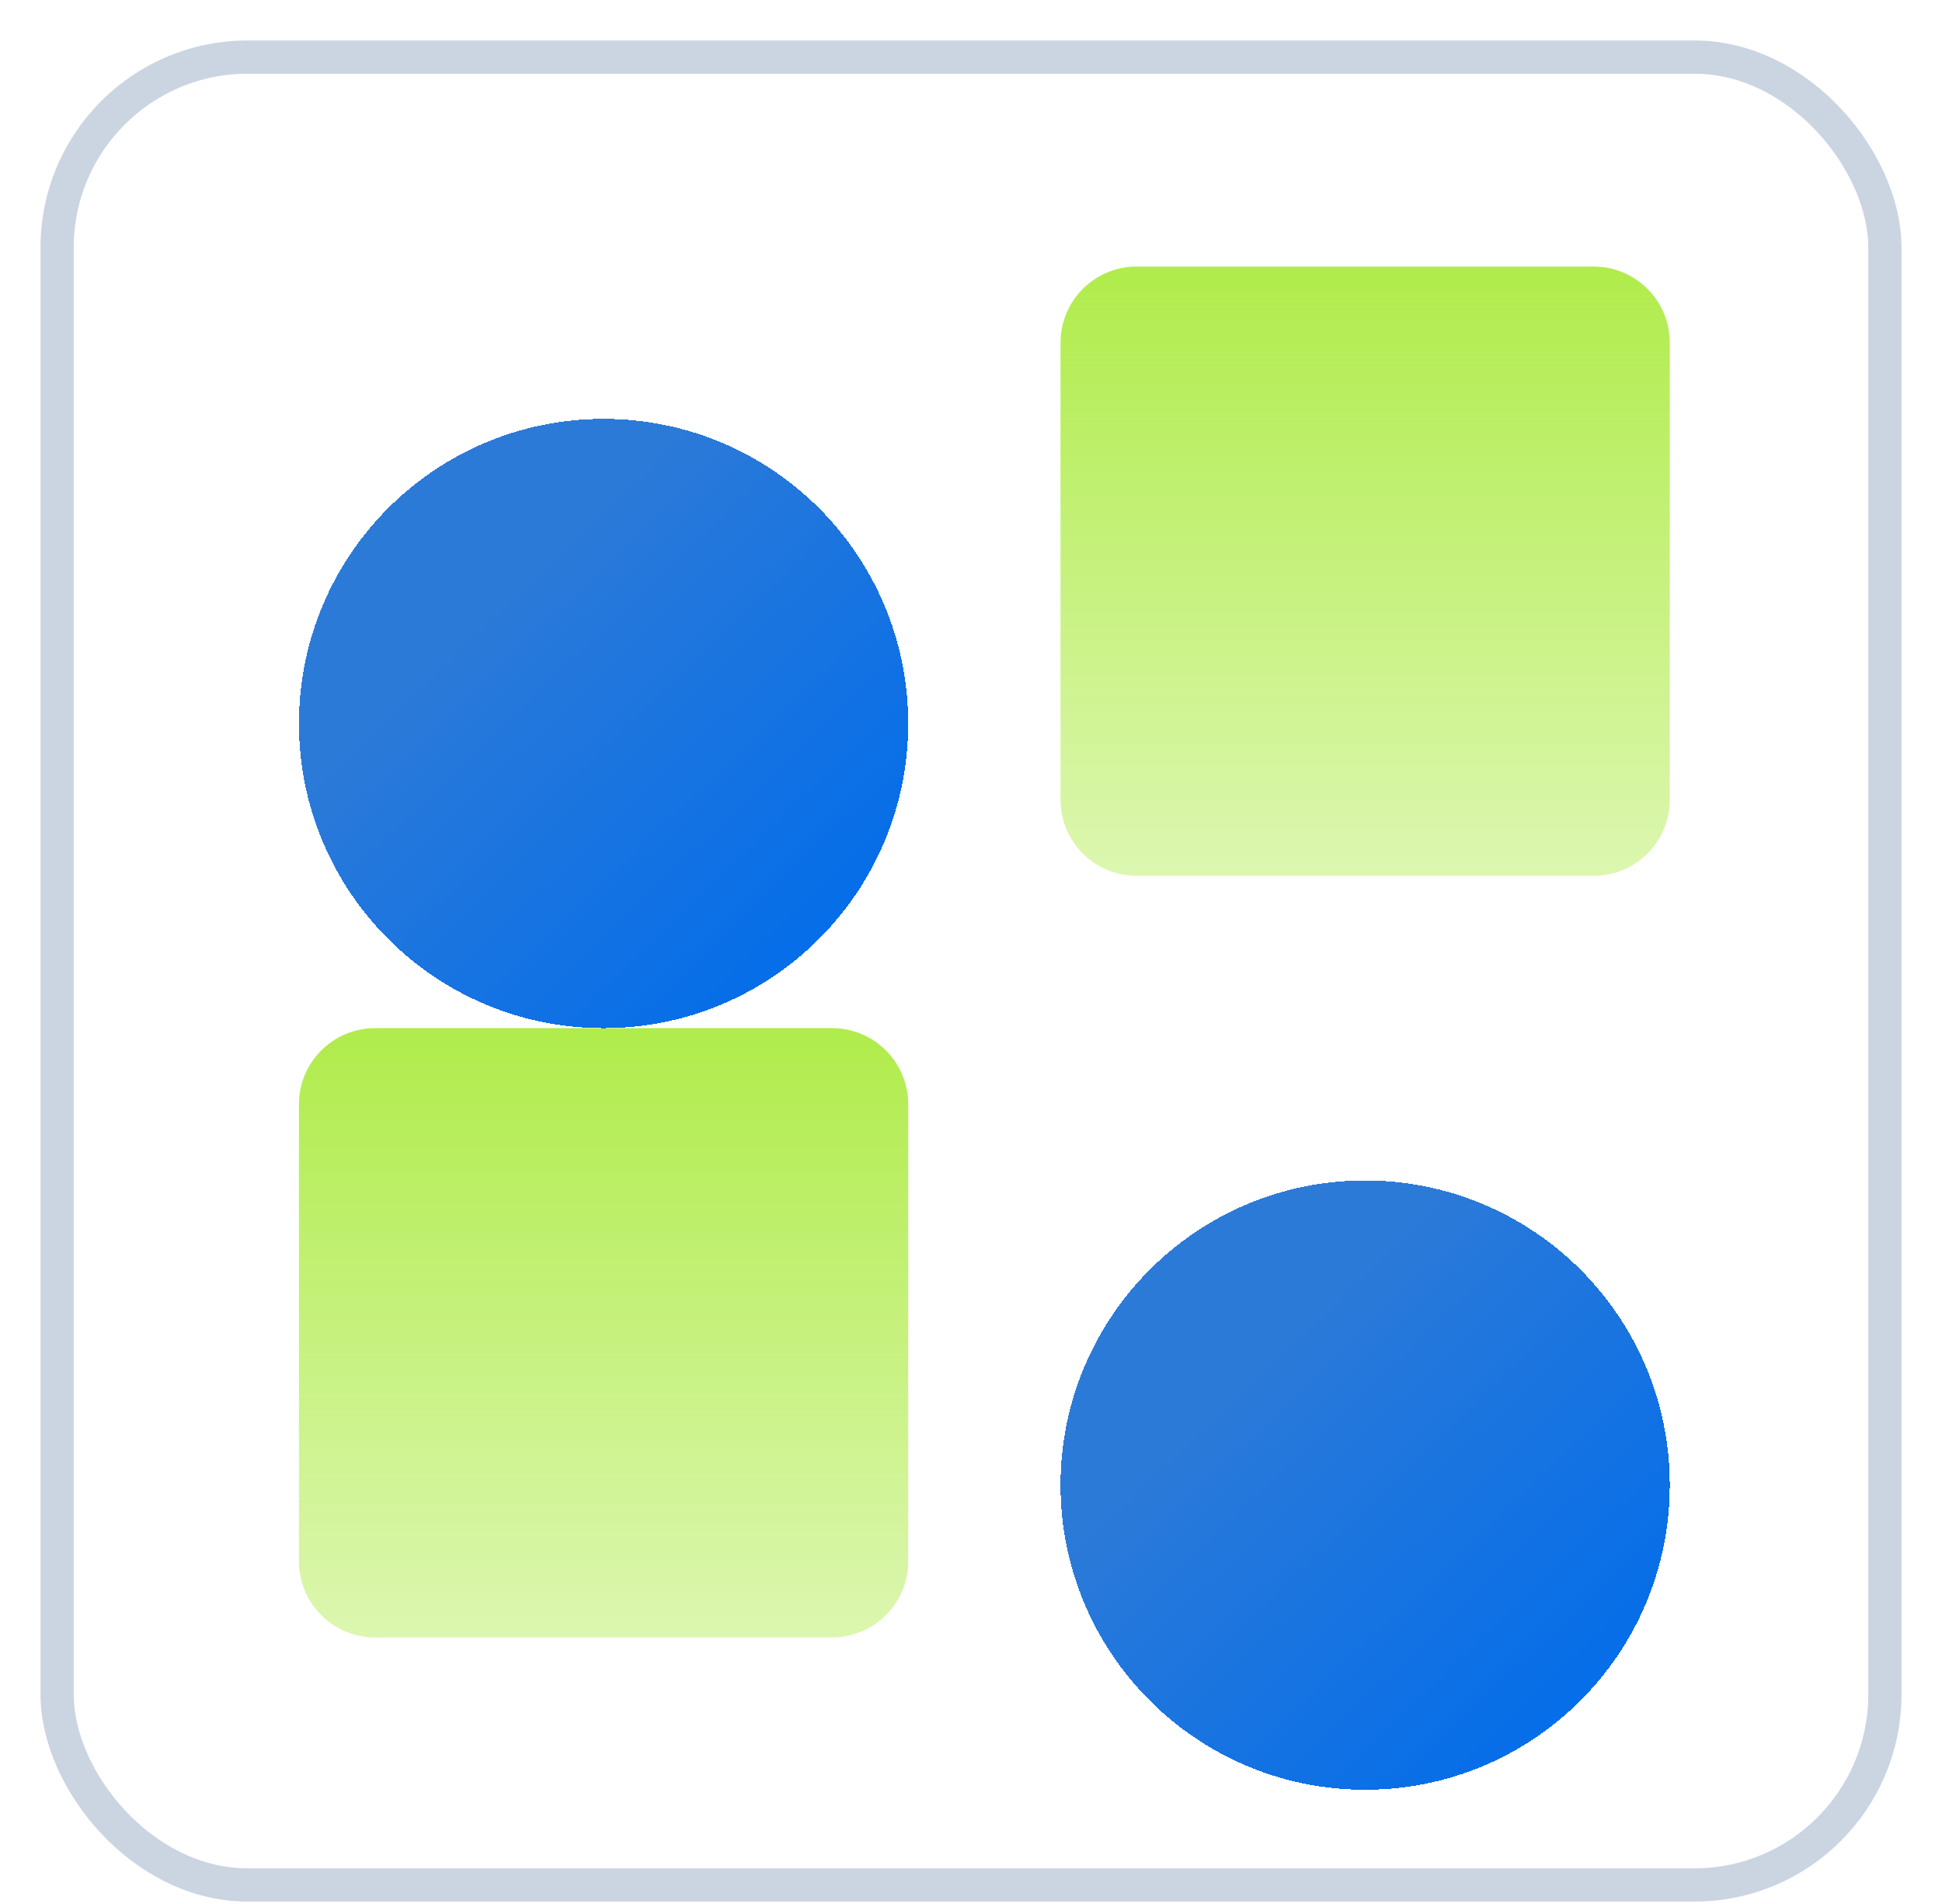
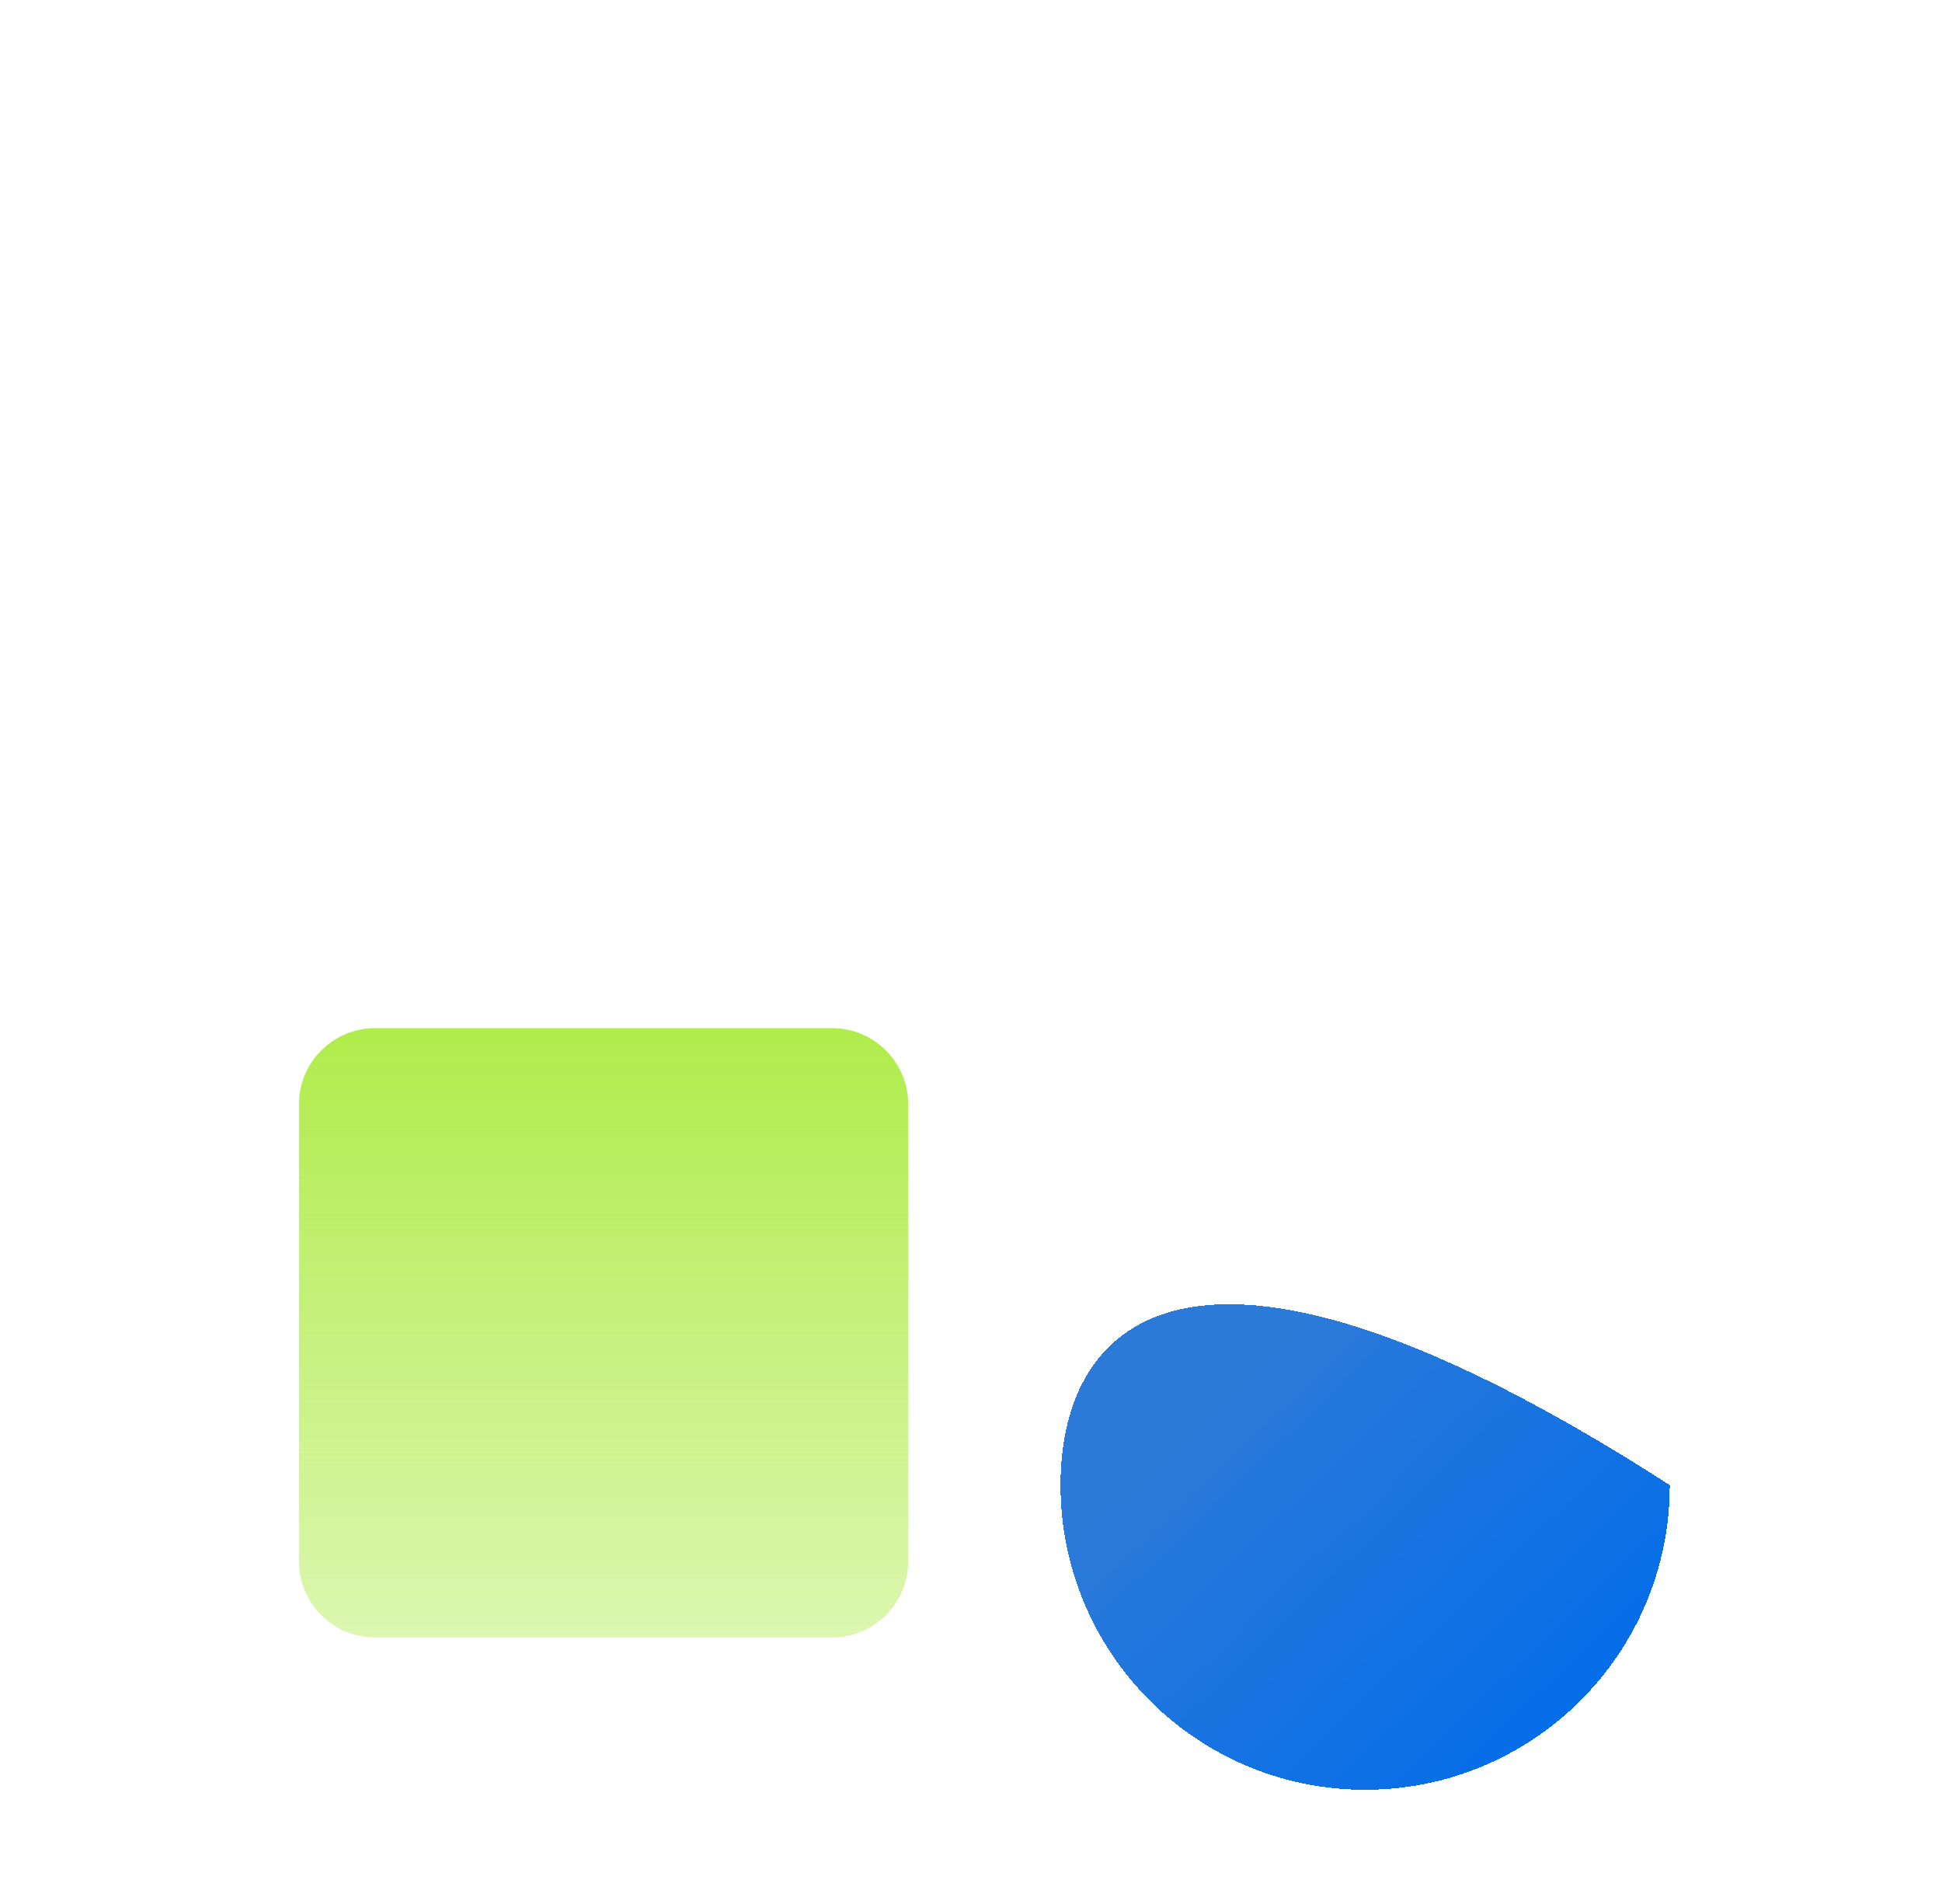
<svg xmlns="http://www.w3.org/2000/svg" width="51" height="50" viewBox="0 0 51 50" fill="none">
  <g clip-path="url(#clip0_171_812)">
-     <rect x="1.5" y="1.5" width="48" height="48" rx="5" fill="white" stroke="#CBD5E1" stroke-width="0.873" />
-     <path d="M41.851 7H29.851C28.747 7 27.851 7.895 27.851 9V21C27.851 22.105 28.747 23 29.851 23H41.851C42.956 23 43.851 22.105 43.851 21V9C43.851 7.895 42.956 7 41.851 7Z" fill="url(#paint0_linear_171_812)" />
    <path d="M21.851 27H9.851C8.746 27 7.851 27.895 7.851 29V41C7.851 42.105 8.746 43 9.851 43H21.851C22.956 43 23.851 42.105 23.851 41V29C23.851 27.895 22.956 27 21.851 27Z" fill="url(#paint1_linear_171_812)" />
    <g style="mix-blend-mode:multiply" filter="url(#filter0_d_171_812)">
-       <path d="M15.851 23C20.269 23 23.851 19.418 23.851 15C23.851 10.582 20.269 7 15.851 7C11.433 7 7.851 10.582 7.851 15C7.851 19.418 11.433 23 15.851 23Z" fill="url(#paint2_linear_171_812)" style="mix-blend-mode:multiply" shape-rendering="crispEdges" />
-     </g>
+       </g>
    <g style="mix-blend-mode:multiply" filter="url(#filter1_d_171_812)">
-       <path d="M35.851 43C40.269 43 43.851 39.418 43.851 35C43.851 30.582 40.269 27 35.851 27C31.433 27 27.851 30.582 27.851 35C27.851 39.418 31.433 43 35.851 43Z" fill="url(#paint3_linear_171_812)" style="mix-blend-mode:multiply" shape-rendering="crispEdges" />
+       <path d="M35.851 43C40.269 43 43.851 39.418 43.851 35C31.433 27 27.851 30.582 27.851 35C27.851 39.418 31.433 43 35.851 43Z" fill="url(#paint3_linear_171_812)" style="mix-blend-mode:multiply" shape-rendering="crispEdges" />
    </g>
  </g>
  <defs>
    <filter id="filter0_d_171_812" x="1.851" y="5" width="28" height="28" filterUnits="userSpaceOnUse" color-interpolation-filters="sRGB">
      <feFlood flood-opacity="0" result="BackgroundImageFix" />
      <feColorMatrix in="SourceAlpha" type="matrix" values="0 0 0 0 0 0 0 0 0 0 0 0 0 0 0 0 0 0 127 0" result="hardAlpha" />
      <feOffset dy="4" />
      <feGaussianBlur stdDeviation="3" />
      <feComposite in2="hardAlpha" operator="out" />
      <feColorMatrix type="matrix" values="0 0 0 0 0.275 0 0 0 0 0.557 0 0 0 0 0.906 0 0 0 0.3 0" />
      <feBlend mode="normal" in2="BackgroundImageFix" result="effect1_dropShadow_171_812" />
      <feBlend mode="normal" in="SourceGraphic" in2="effect1_dropShadow_171_812" result="shape" />
    </filter>
    <filter id="filter1_d_171_812" x="21.851" y="25" width="28" height="28" filterUnits="userSpaceOnUse" color-interpolation-filters="sRGB">
      <feFlood flood-opacity="0" result="BackgroundImageFix" />
      <feColorMatrix in="SourceAlpha" type="matrix" values="0 0 0 0 0 0 0 0 0 0 0 0 0 0 0 0 0 0 127 0" result="hardAlpha" />
      <feOffset dy="4" />
      <feGaussianBlur stdDeviation="3" />
      <feComposite in2="hardAlpha" operator="out" />
      <feColorMatrix type="matrix" values="0 0 0 0 0.275 0 0 0 0 0.557 0 0 0 0 0.906 0 0 0 0.3 0" />
      <feBlend mode="normal" in2="BackgroundImageFix" result="effect1_dropShadow_171_812" />
      <feBlend mode="normal" in="SourceGraphic" in2="effect1_dropShadow_171_812" result="shape" />
    </filter>
    <linearGradient id="paint0_linear_171_812" x1="35.851" y1="4.12" x2="35.851" y2="23" gradientUnits="userSpaceOnUse">
      <stop stop-color="#A8EA39" />
      <stop offset="1" stop-color="#A8EA39" stop-opacity="0.4" />
    </linearGradient>
    <linearGradient id="paint1_linear_171_812" x1="15.851" y1="24.12" x2="15.851" y2="43" gradientUnits="userSpaceOnUse">
      <stop stop-color="#A8EA39" />
      <stop offset="1" stop-color="#A8EA39" stop-opacity="0.4" />
    </linearGradient>
    <linearGradient id="paint2_linear_171_812" x1="22.404" y1="21.927" x2="12.714" y2="11.813" gradientUnits="userSpaceOnUse">
      <stop stop-color="#006CEB" />
      <stop offset="1" stop-color="#2C7AD8" />
    </linearGradient>
    <linearGradient id="paint3_linear_171_812" x1="42.404" y1="41.927" x2="32.714" y2="31.813" gradientUnits="userSpaceOnUse">
      <stop stop-color="#006CEB" />
      <stop offset="1" stop-color="#2C7AD8" />
    </linearGradient>
    <clipPath id="clip0_171_812">
      <rect width="50" height="50" fill="white" transform="translate(0.851)" />
    </clipPath>
  </defs>
</svg>